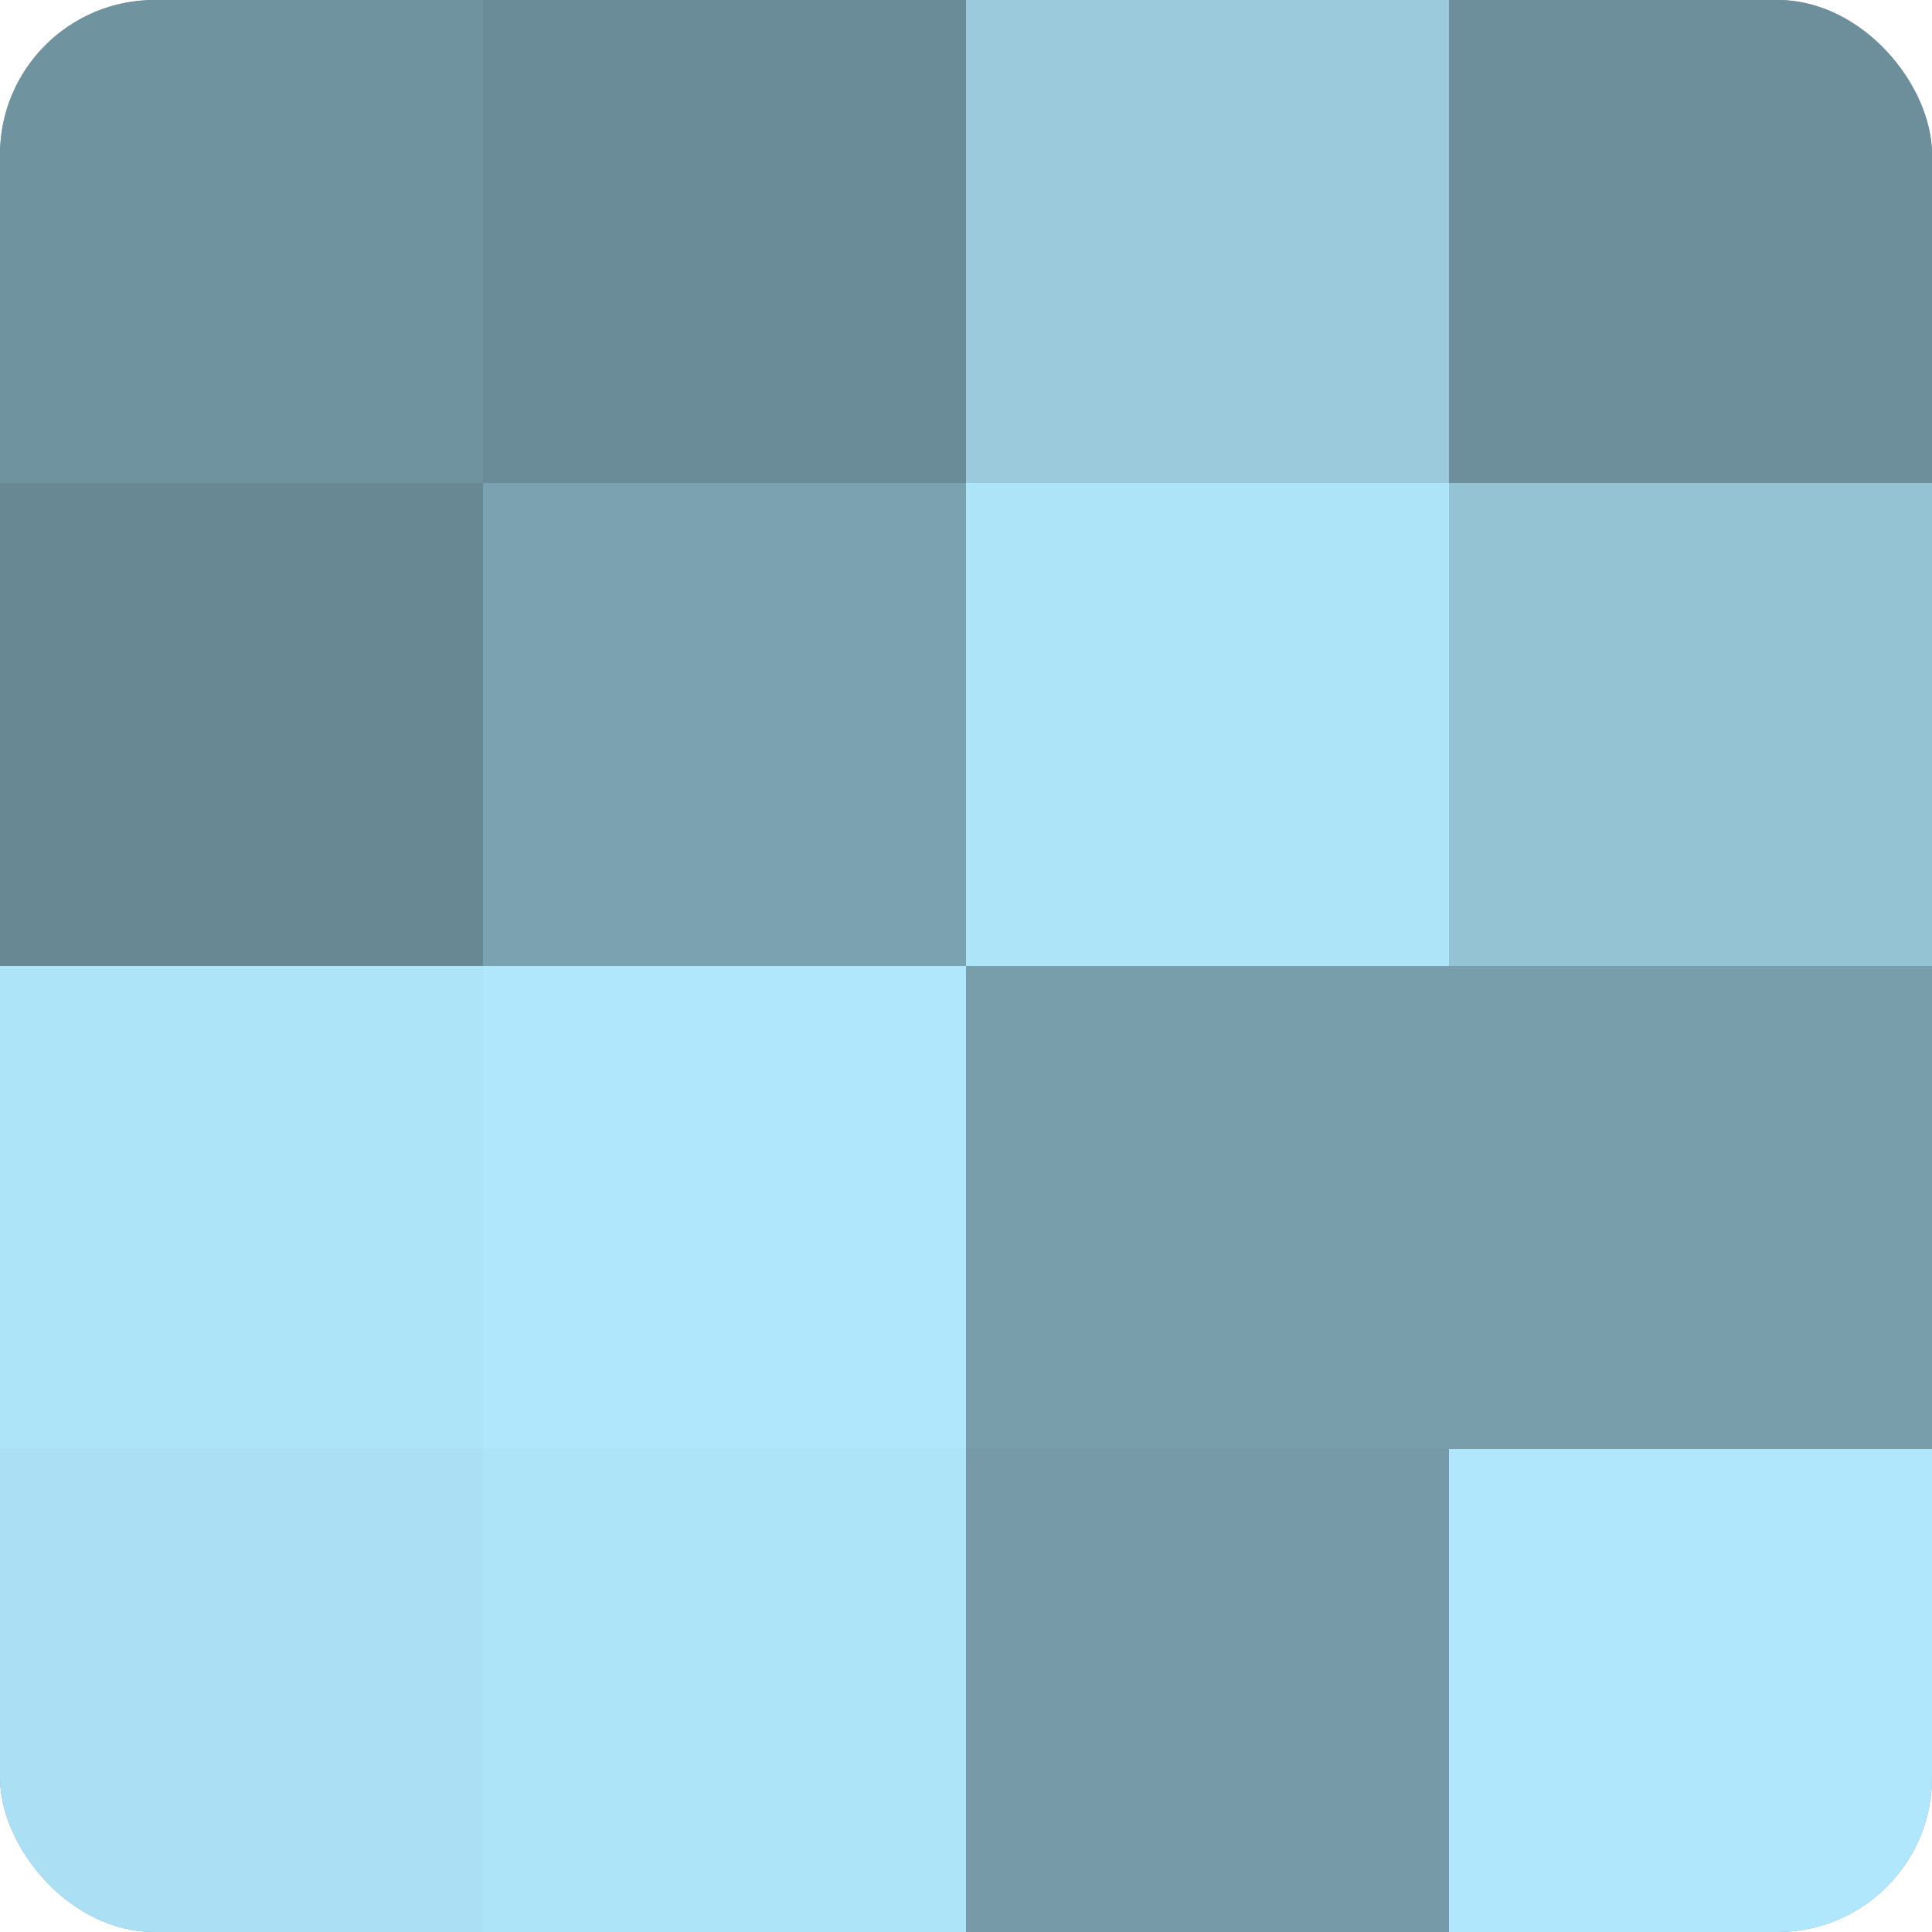
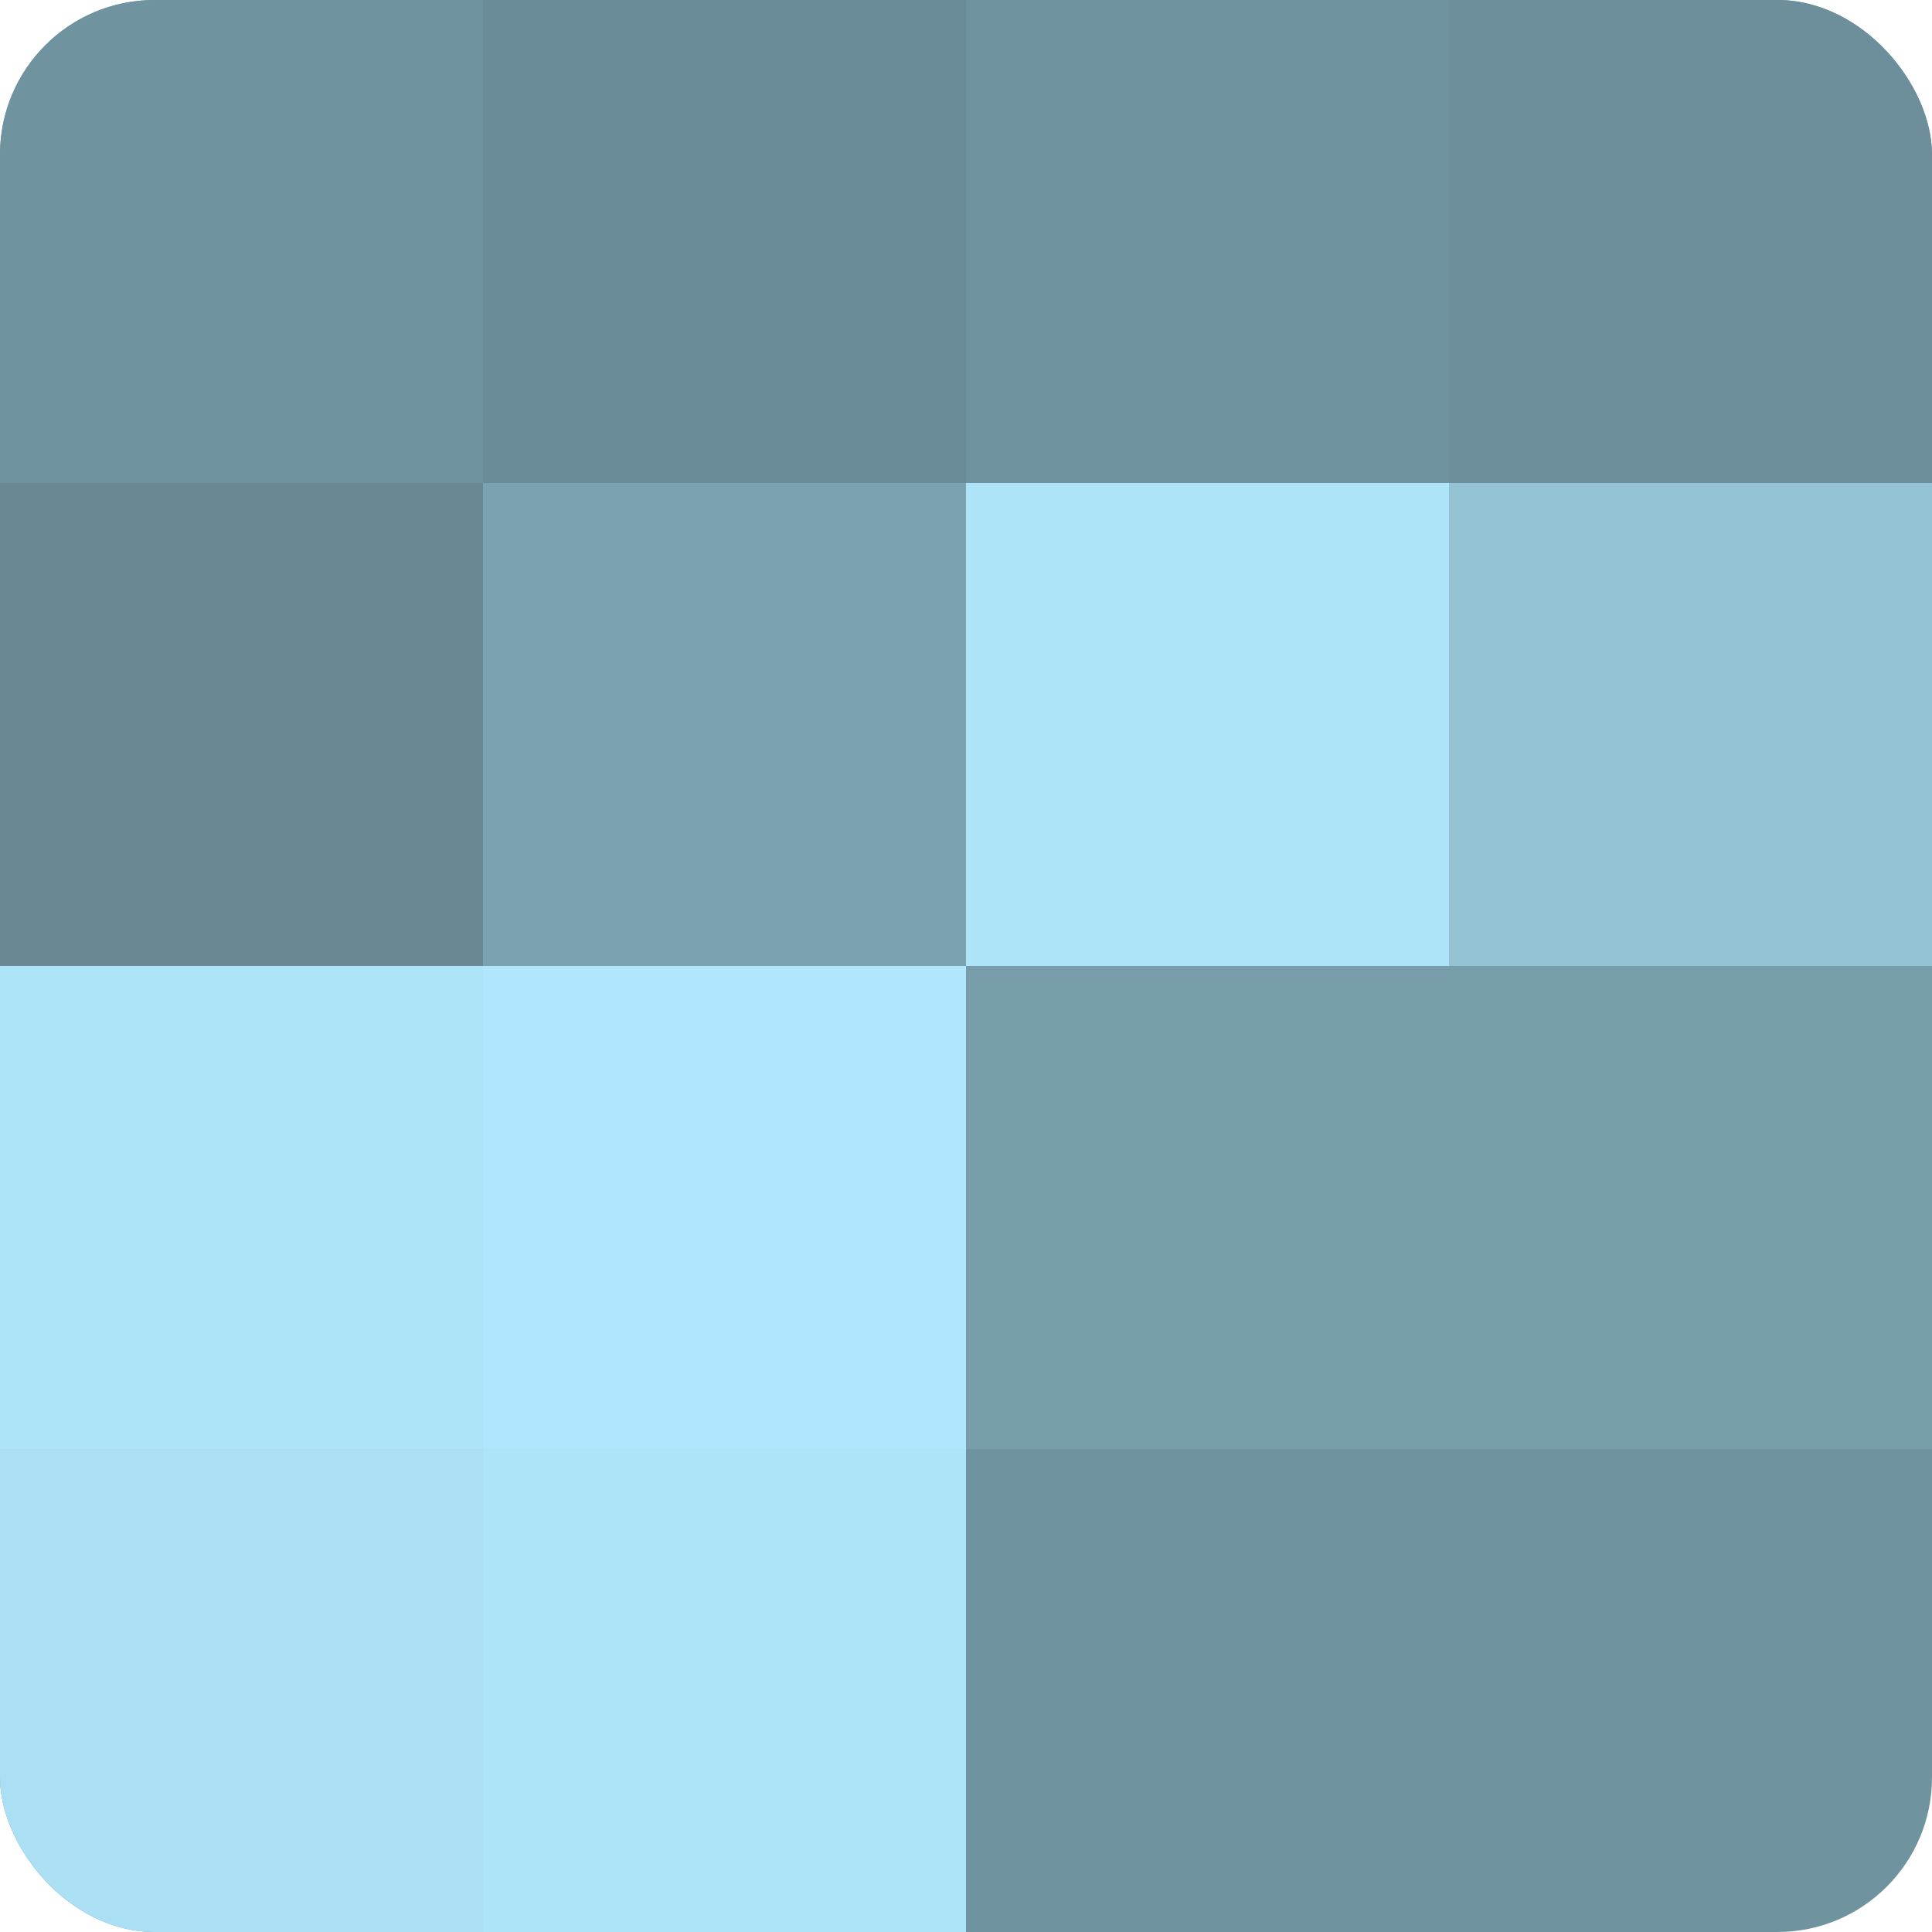
<svg xmlns="http://www.w3.org/2000/svg" width="60" height="60" viewBox="0 0 100 100" preserveAspectRatio="xMidYMid meet">
  <defs>
    <clipPath id="c" width="100" height="100">
      <rect width="100" height="100" rx="8" ry="8" />
    </clipPath>
  </defs>
  <g clip-path="url(#c)">
    <rect width="100" height="100" fill="#7093a0" />
    <rect width="25" height="25" fill="#7093a0" />
    <rect y="25" width="25" height="25" fill="#688894" />
    <rect y="50" width="25" height="25" fill="#ade4f8" />
    <rect y="75" width="25" height="25" fill="#abe0f4" />
    <rect x="25" width="25" height="25" fill="#6a8c98" />
    <rect x="25" y="25" width="25" height="25" fill="#7ba2b0" />
    <rect x="25" y="50" width="25" height="25" fill="#b0e7fc" />
    <rect x="25" y="75" width="25" height="25" fill="#ade4f8" />
-     <rect x="50" width="25" height="25" fill="#9acadc" />
    <rect x="50" y="25" width="25" height="25" fill="#ade4f8" />
    <rect x="50" y="50" width="25" height="25" fill="#789eac" />
-     <rect x="50" y="75" width="25" height="25" fill="#769aa8" />
    <rect x="75" width="25" height="25" fill="#6d8f9c" />
    <rect x="75" y="25" width="25" height="25" fill="#94c3d4" />
    <rect x="75" y="50" width="25" height="25" fill="#789eac" />
-     <rect x="75" y="75" width="25" height="25" fill="#b0e7fc" />
  </g>
</svg>